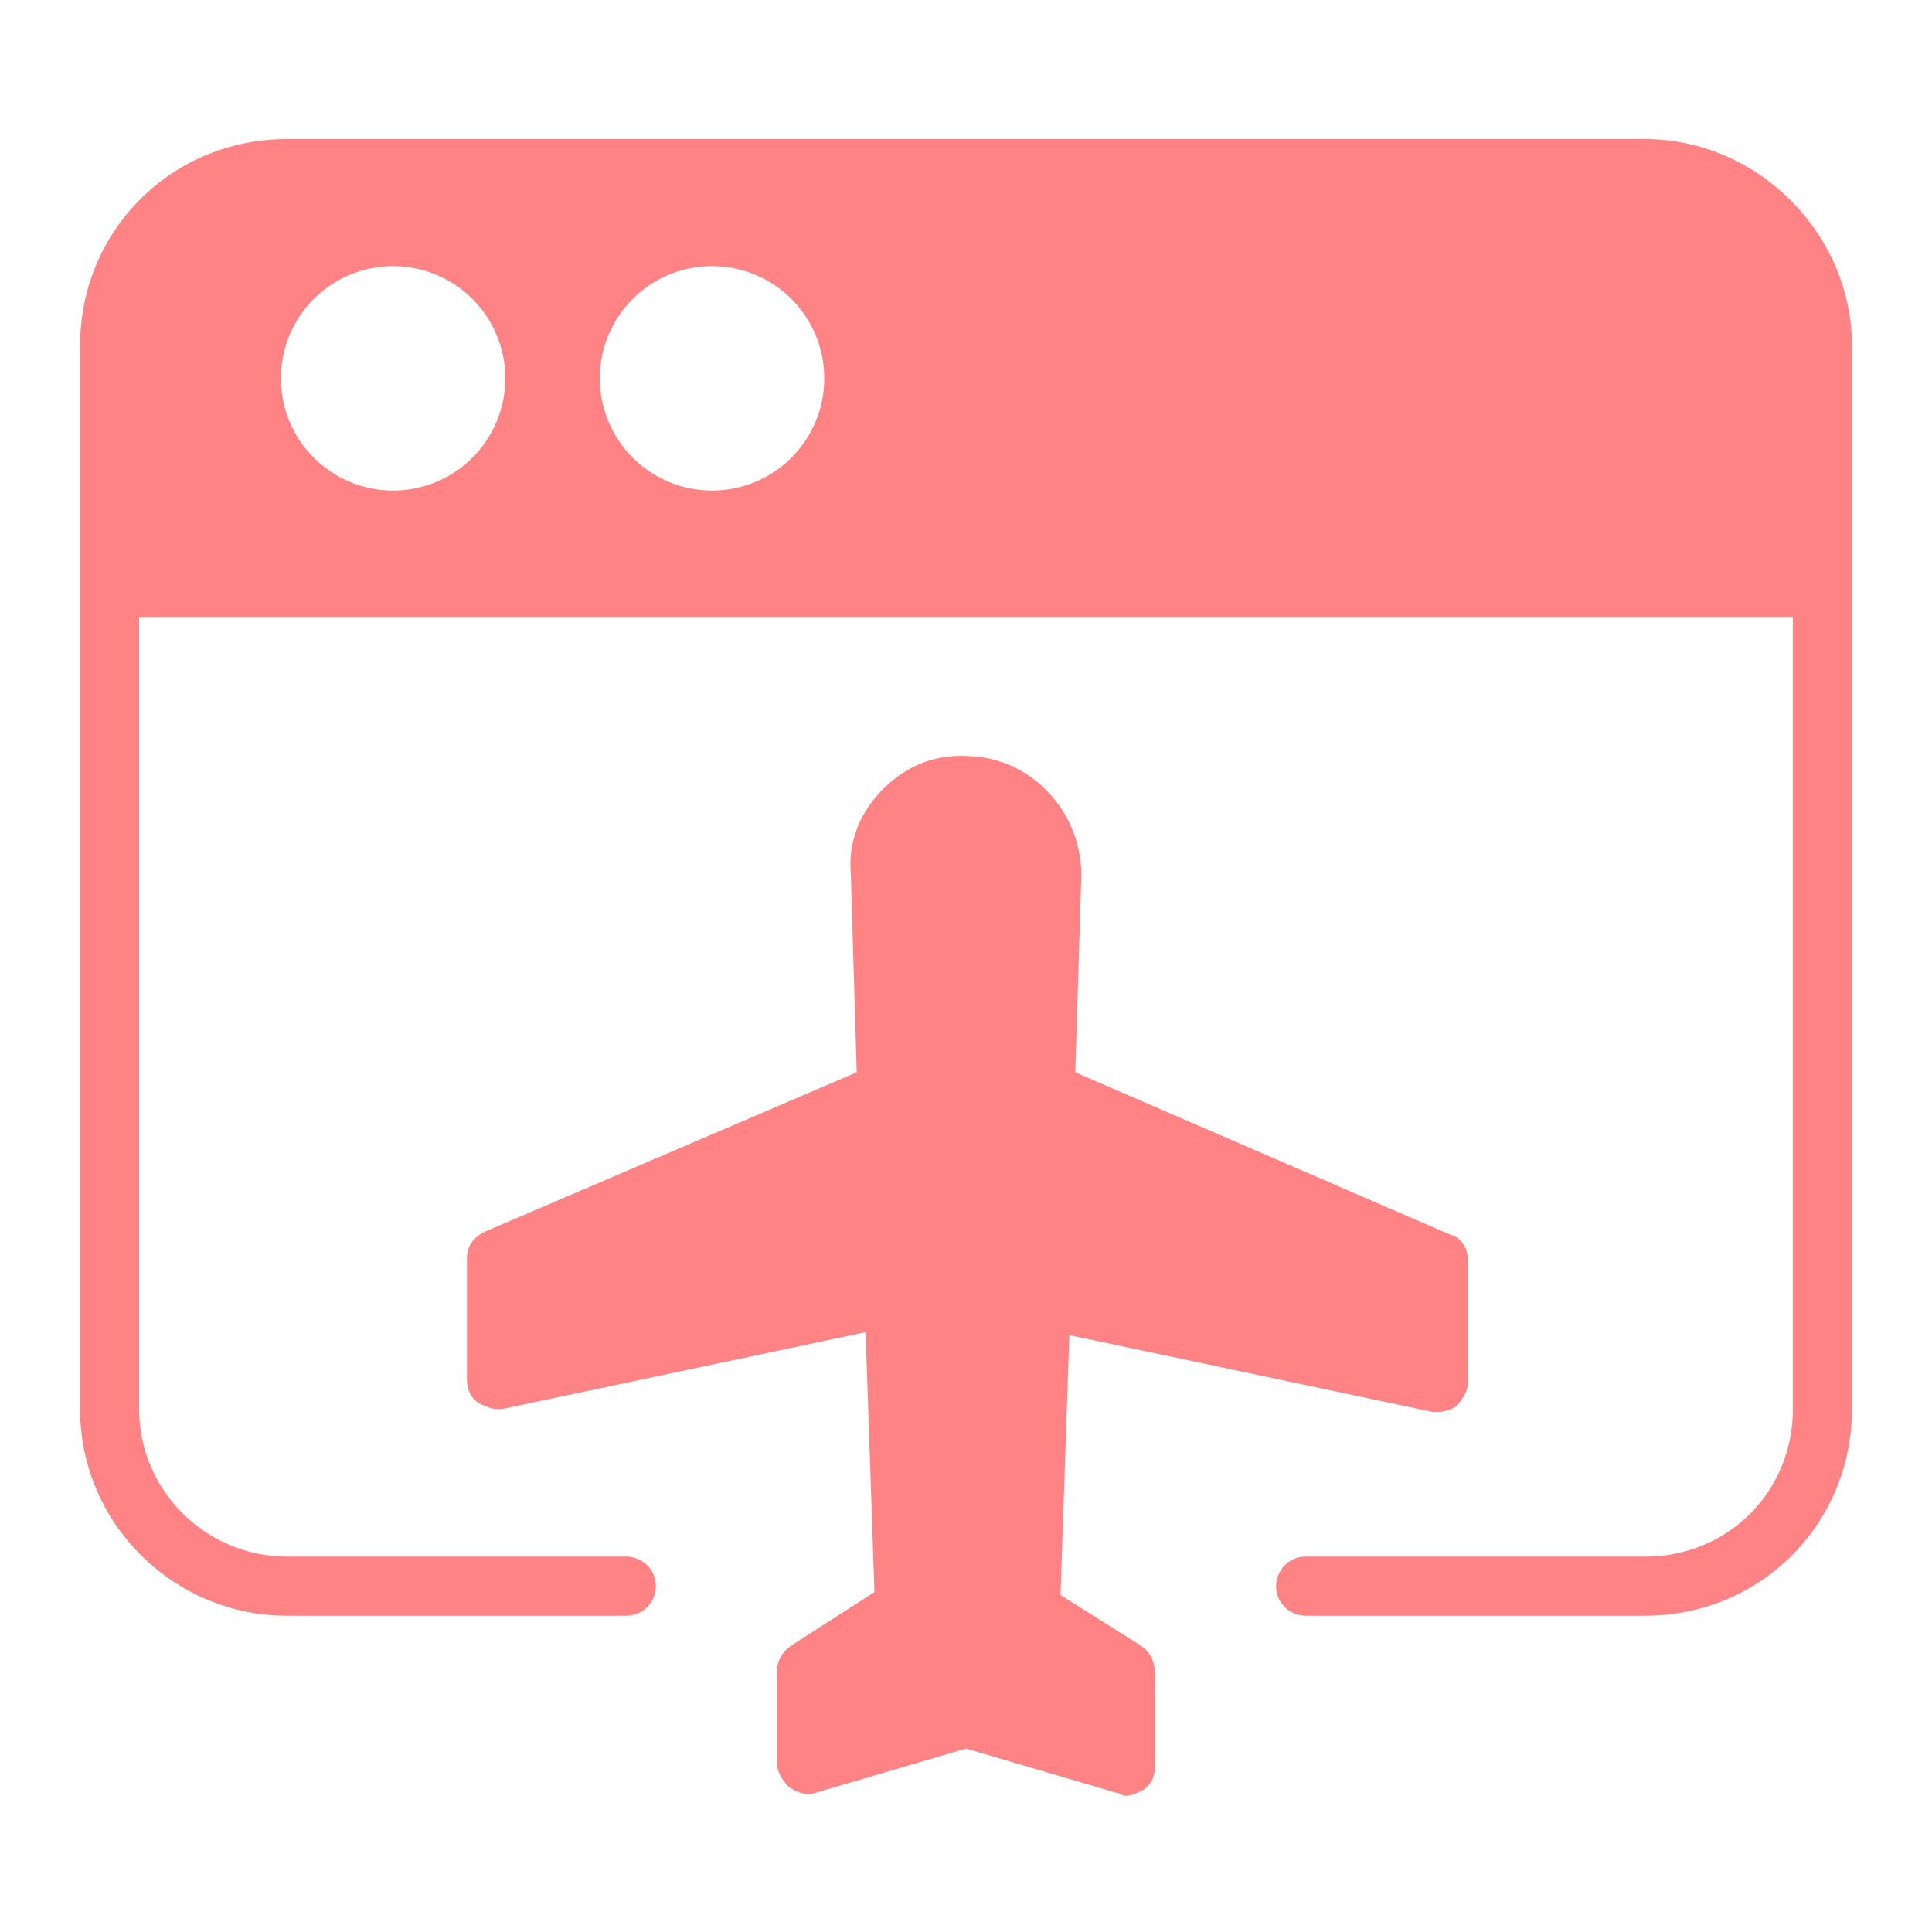
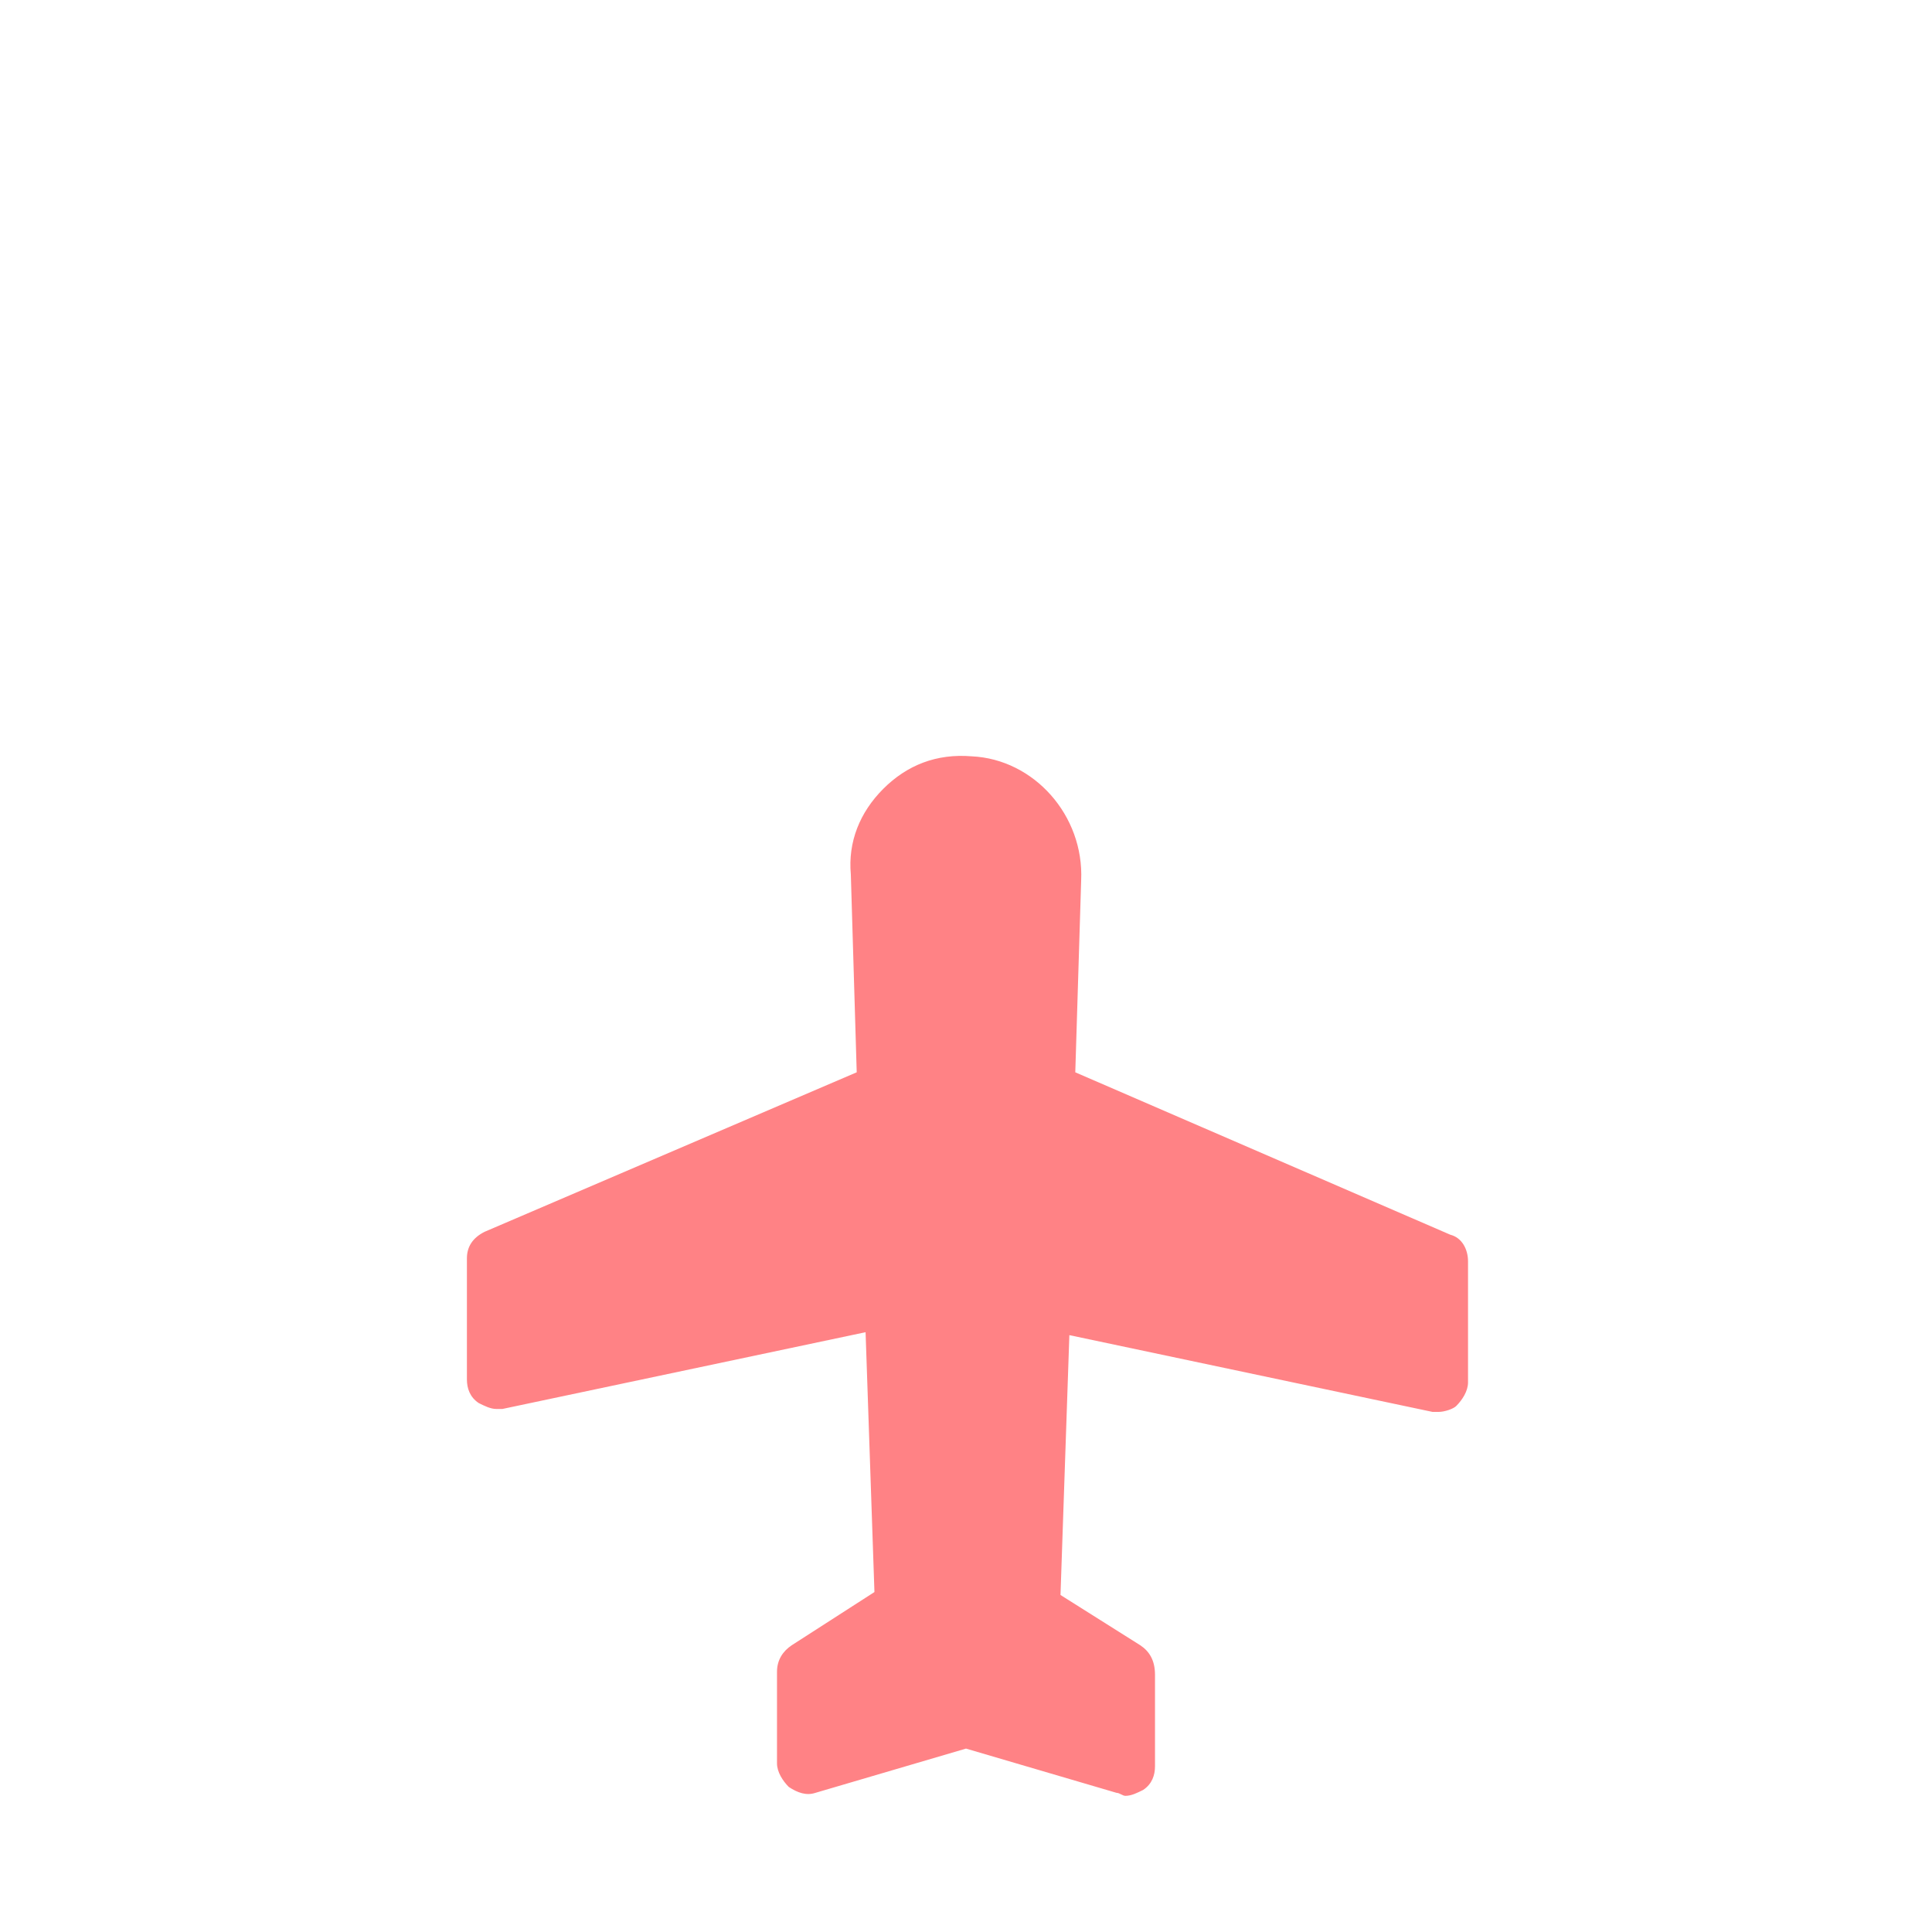
<svg xmlns="http://www.w3.org/2000/svg" width="46" height="46" viewBox="0 0 46 46" fill="none">
-   <path d="M39.172 3.312H6.828C4.086 3.312 1.906 5.492 1.906 8.234V14V33.547C1.906 36.289 4.156 38.469 6.828 38.469H14.914C15.336 38.469 15.617 38.117 15.617 37.766C15.617 37.344 15.266 37.062 14.914 37.062H6.828C4.93 37.062 3.312 35.516 3.312 33.547V14.703H42.688V33.547C42.688 35.516 41.141 37.062 39.172 37.062H31.086C30.664 37.062 30.383 37.414 30.383 37.766C30.383 38.188 30.734 38.469 31.086 38.469H39.172C41.914 38.469 44.094 36.289 44.094 33.547V14V8.234C44.094 5.562 41.844 3.312 39.172 3.312ZM9.359 11.68C7.883 11.68 6.688 10.484 6.688 9.008C6.688 7.531 7.883 6.336 9.359 6.336C10.836 6.336 12.031 7.531 12.031 9.008C12.031 10.484 10.836 11.68 9.359 11.68ZM16.953 11.68C15.477 11.68 14.281 10.484 14.281 9.008C14.281 7.531 15.477 6.336 16.953 6.336C18.43 6.336 19.625 7.531 19.625 9.008C19.625 10.484 18.43 11.68 16.953 11.68Z" fill="#FF8285" />
  <path d="M27.148 39.172L25.25 37.976L25.461 31.789L34.109 33.617H34.25C34.391 33.617 34.602 33.547 34.672 33.476C34.812 33.336 34.953 33.125 34.953 32.914V30.031C34.953 29.75 34.812 29.469 34.531 29.398L25.602 25.531L25.742 20.961C25.812 19.414 24.617 18.078 23.141 18.008C22.297 17.937 21.594 18.219 21.031 18.781C20.469 19.344 20.188 20.047 20.258 20.82L20.398 25.531L11.539 29.328C11.258 29.469 11.117 29.68 11.117 29.961V32.844C11.117 33.055 11.188 33.266 11.398 33.406C11.539 33.476 11.68 33.547 11.82 33.547H11.961L20.609 31.719L20.82 37.906L18.852 39.172C18.641 39.312 18.5 39.523 18.5 39.805V41.984C18.5 42.195 18.641 42.406 18.781 42.547C18.992 42.687 19.203 42.758 19.414 42.687L23 41.633L26.586 42.687C26.656 42.687 26.727 42.758 26.797 42.758C26.938 42.758 27.078 42.687 27.219 42.617C27.43 42.476 27.5 42.266 27.5 42.055V39.875C27.5 39.523 27.359 39.312 27.148 39.172Z" fill="#FF8285" />
</svg>